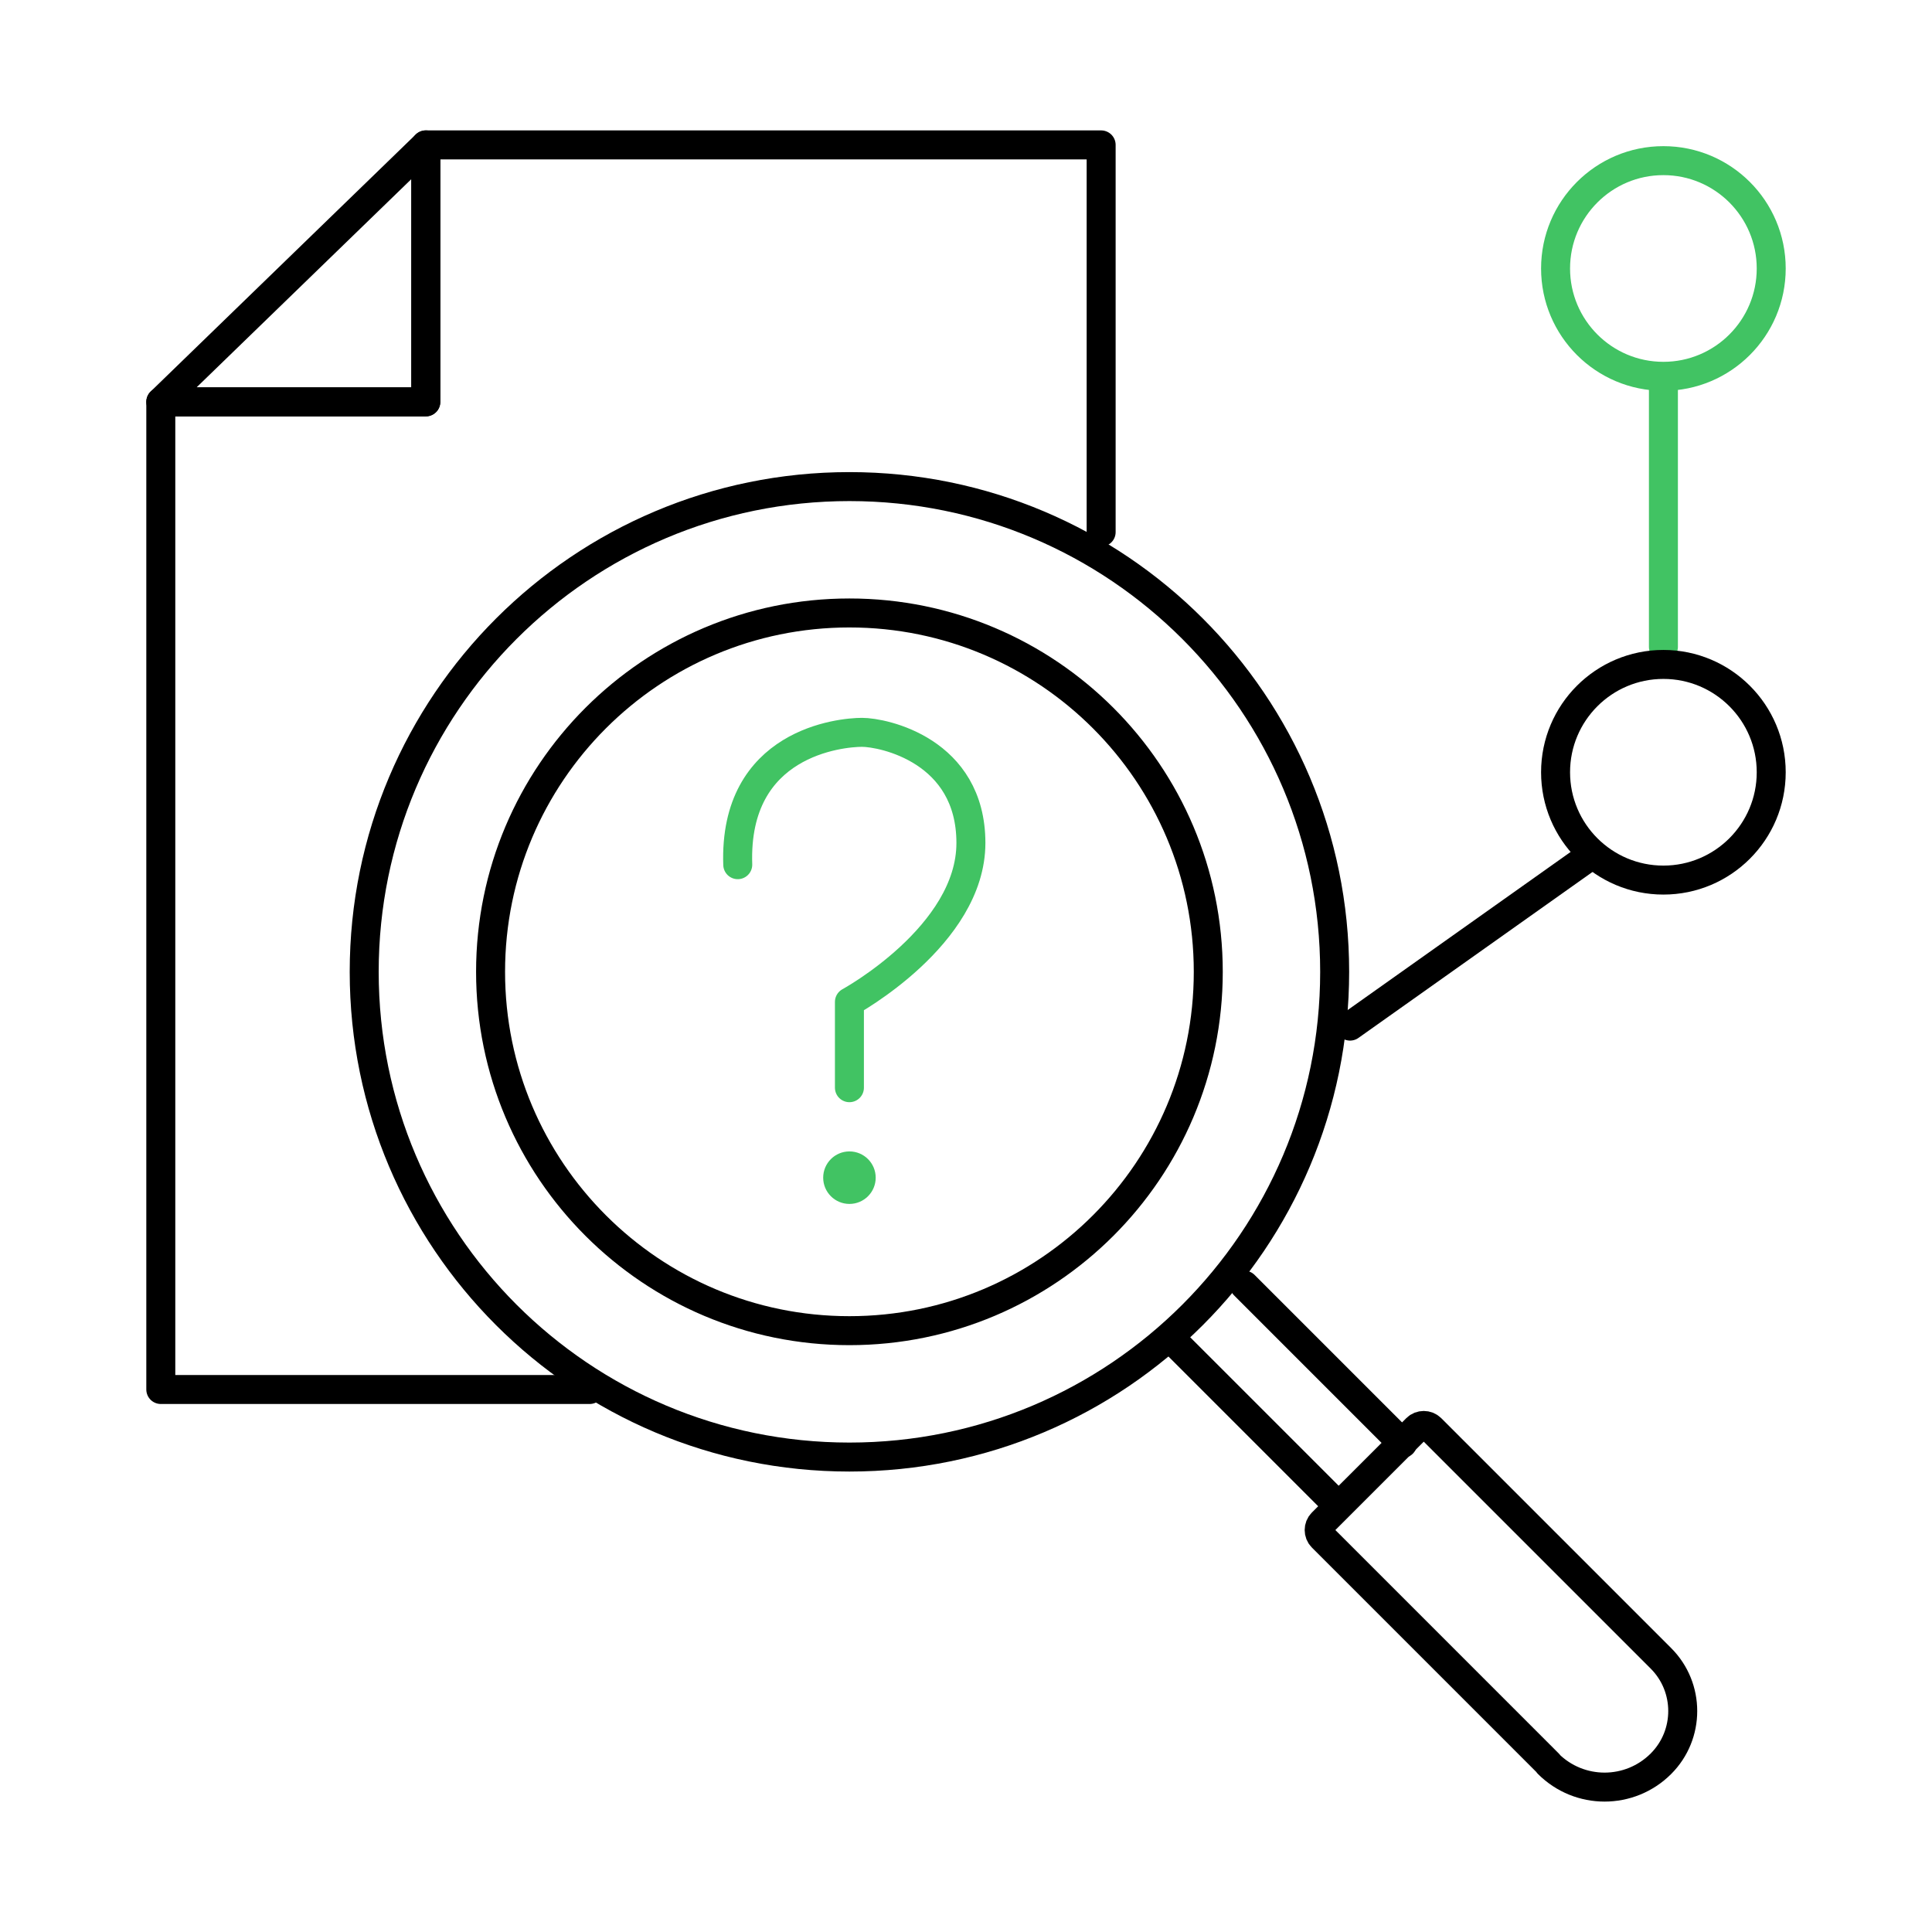
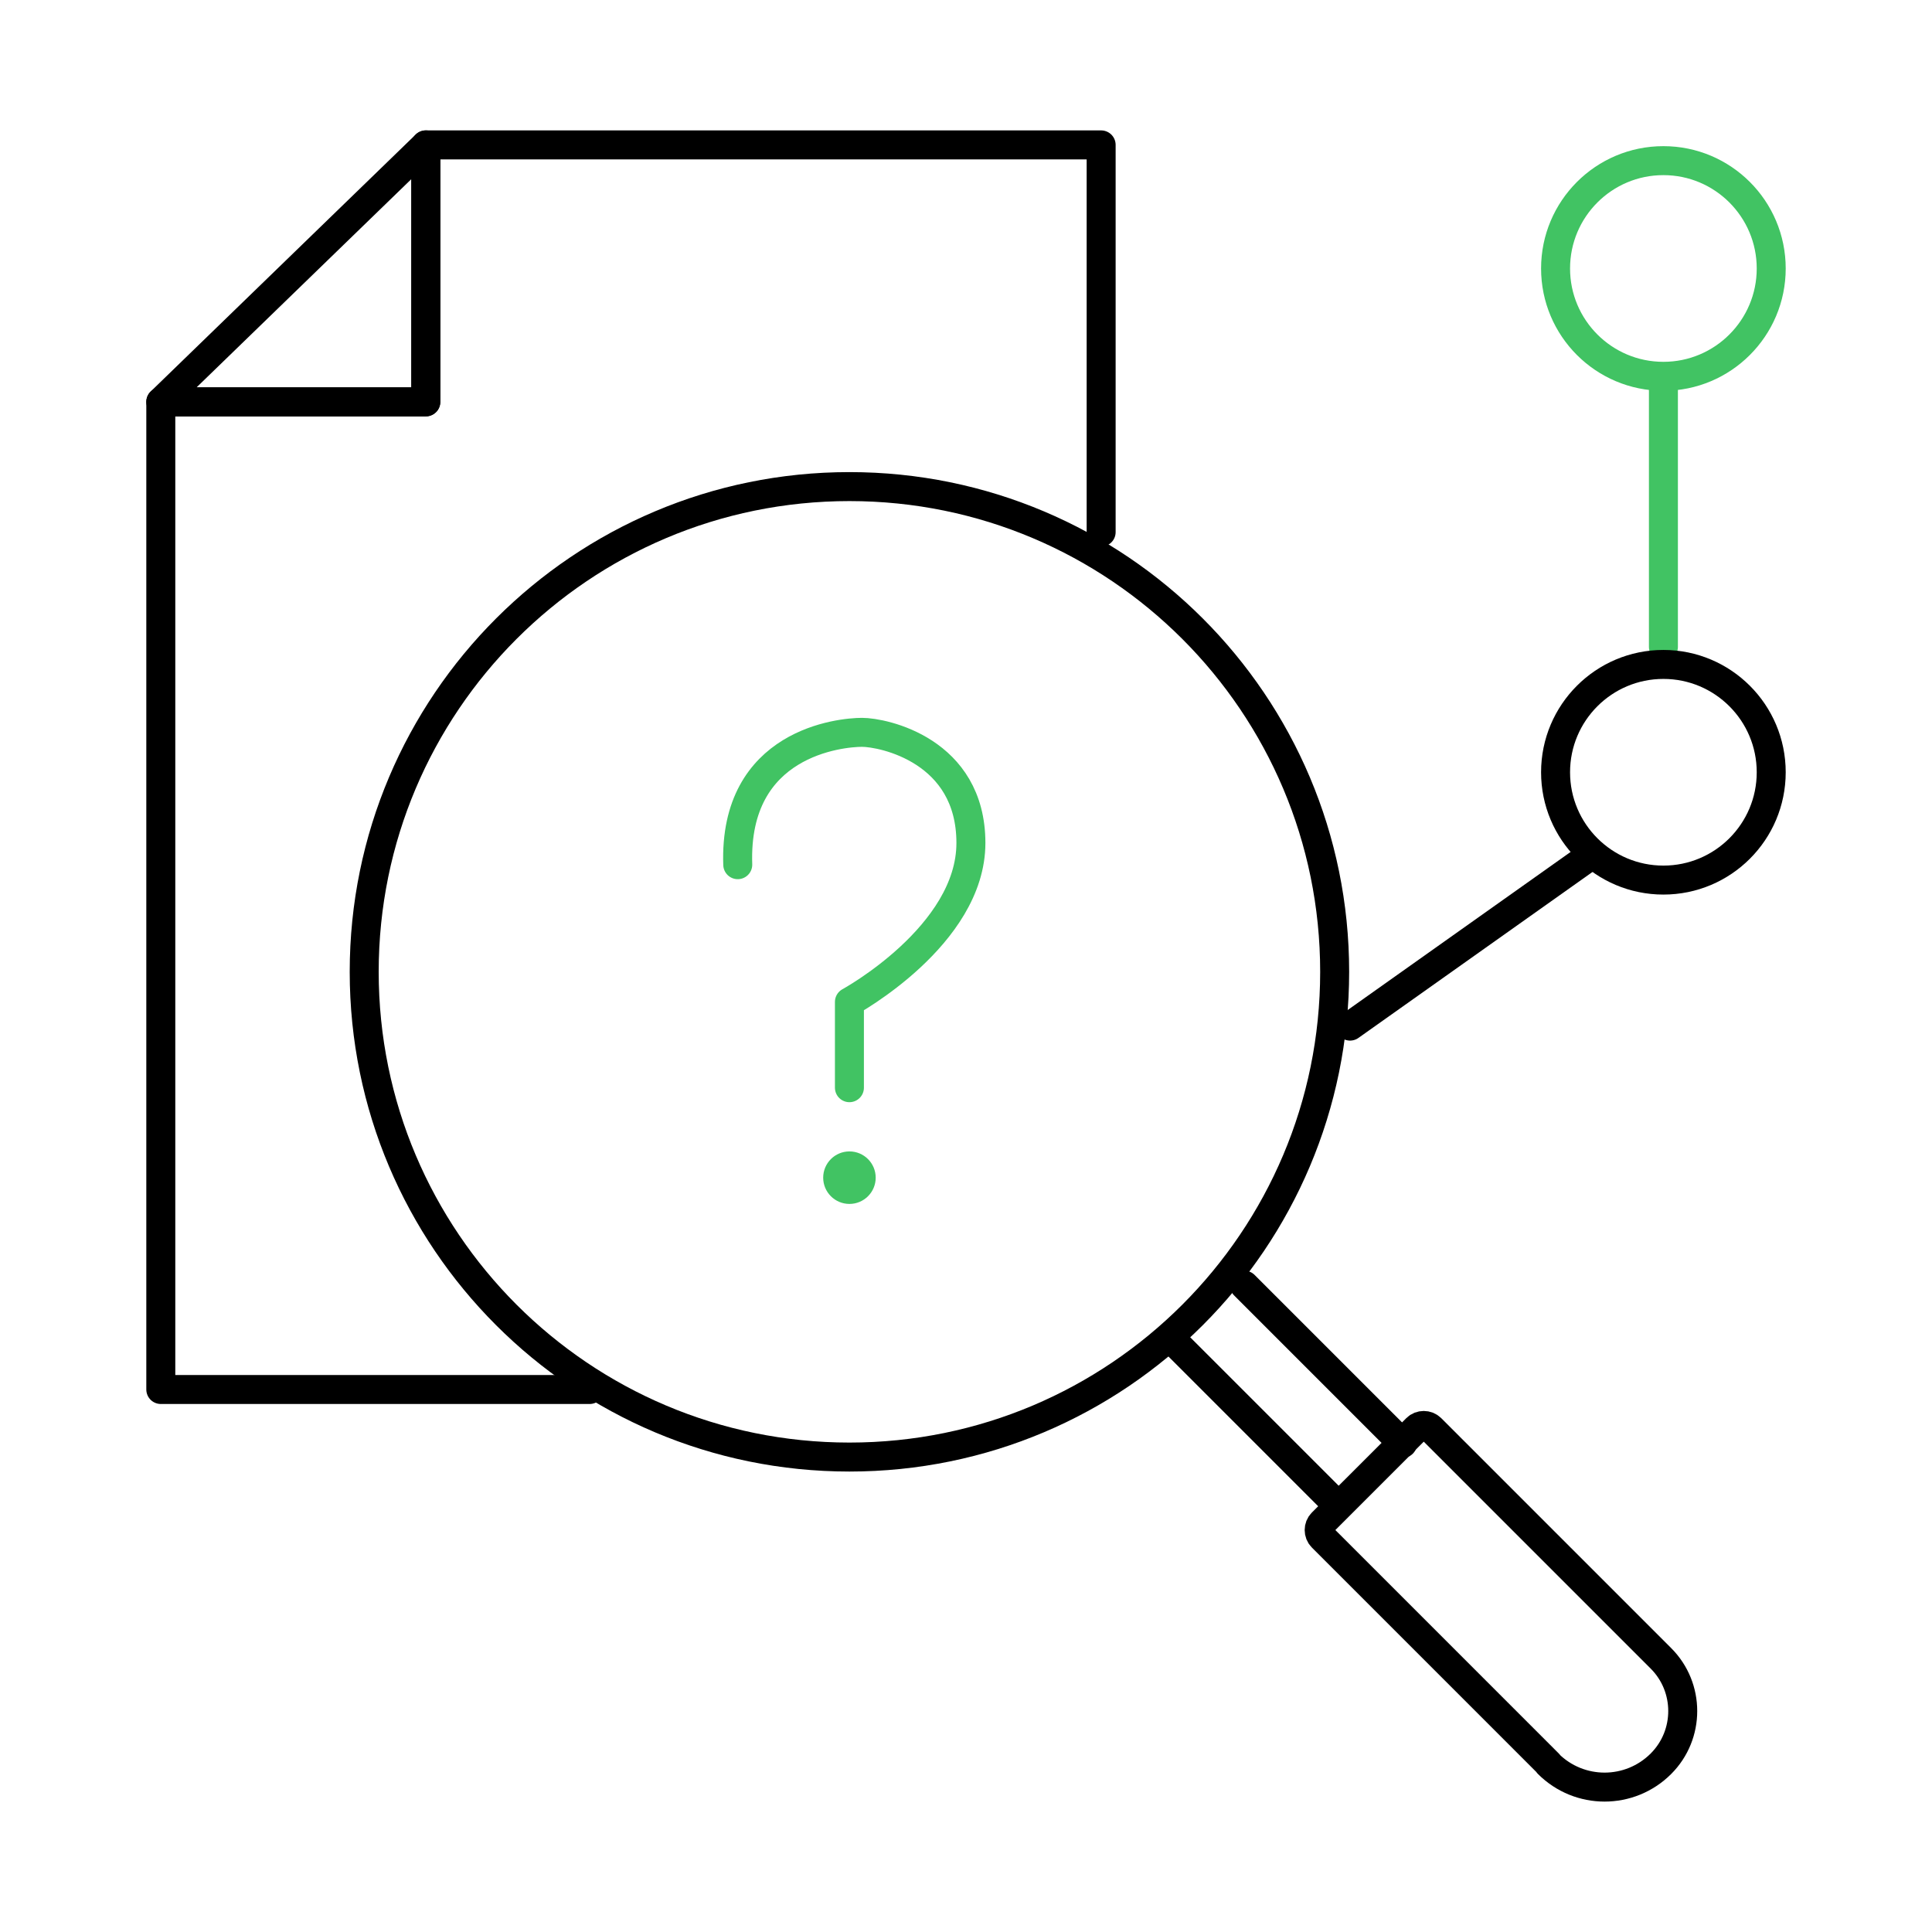
<svg xmlns="http://www.w3.org/2000/svg" width="100" height="100" viewBox="0 0 100 100" fill="none">
  <path d="M86.097 19.478C89.179 19.478 91.678 16.979 91.678 13.897C91.678 10.814 89.179 8.315 86.097 8.315C83.014 8.315 80.516 10.814 80.516 13.897C80.516 16.979 83.014 19.478 86.097 19.478Z" stroke="#41C363" stroke-width="1.5" stroke-linecap="round" stroke-linejoin="round" />
  <path d="M43.966 56.299V51.859C43.966 51.859 50.254 48.434 50.254 43.633C50.254 38.83 45.706 37.906 44.619 37.906C43.532 37.906 37.968 38.414 38.186 44.756" stroke="#41C363" stroke-width="1.5" stroke-linecap="round" stroke-linejoin="round" />
  <ellipse cx="43.967" cy="60.956" rx="1.359" ry="1.359" fill="#41C363" />
  <path d="M86.098 20.184V33.484" stroke="#41C363" stroke-width="1.5" stroke-linecap="round" stroke-linejoin="round" />
  <path d="M86.097 45.553C89.179 45.553 91.678 43.054 91.678 39.972C91.678 36.889 89.179 34.391 86.097 34.391C83.014 34.391 80.516 36.889 80.516 39.972C80.516 43.054 83.014 45.553 86.097 45.553Z" stroke="black" stroke-width="1.5" stroke-linecap="round" stroke-linejoin="round" />
  <path d="M30.521 71.92H8.323V20.801H22.04V7.5H56.995V27.542" stroke="black" stroke-width="1.5" stroke-linecap="round" stroke-linejoin="round" />
  <path d="M22.04 7.5V20.801H8.323L22.04 7.5Z" stroke="black" stroke-width="1.5" stroke-linecap="round" stroke-linejoin="round" />
  <path d="M43.967 75.417C57.837 75.417 69.082 64.172 69.082 50.301C69.082 36.43 57.837 25.186 43.967 25.186C30.096 25.186 18.851 36.43 18.851 50.301C18.851 64.172 30.096 75.417 43.967 75.417Z" stroke="black" stroke-width="1.5" stroke-linecap="round" stroke-linejoin="round" />
-   <path d="M43.966 68.875C54.224 68.875 62.54 60.56 62.54 50.301C62.54 40.043 54.224 31.727 43.966 31.727C33.708 31.727 25.392 40.043 25.392 50.301C25.392 60.56 33.708 68.875 43.966 68.875Z" stroke="black" stroke-width="1.5" stroke-linecap="round" stroke-linejoin="round" />
  <path d="M80.153 91.291L68.429 79.566C68.23 79.367 68.23 79.023 68.429 78.823L70.713 76.54L73.322 73.931C73.521 73.731 73.865 73.731 74.065 73.931L85.97 85.836C87.474 87.34 87.474 89.787 85.97 91.291C84.357 92.903 81.748 92.903 80.135 91.291H80.153Z" stroke="black" stroke-width="1.5" stroke-linecap="round" stroke-linejoin="round" />
  <path d="M60.873 69.546L69.064 77.737" stroke="black" stroke-width="1.5" stroke-linecap="round" stroke-linejoin="round" />
  <path d="M64.407 66.52L72.597 74.711" stroke="black" stroke-width="1.5" stroke-linecap="round" stroke-linejoin="round" />
  <path d="M82.274 44.322L69.879 53.111" stroke="black" stroke-width="1.5" stroke-linecap="round" stroke-linejoin="round" />
</svg>